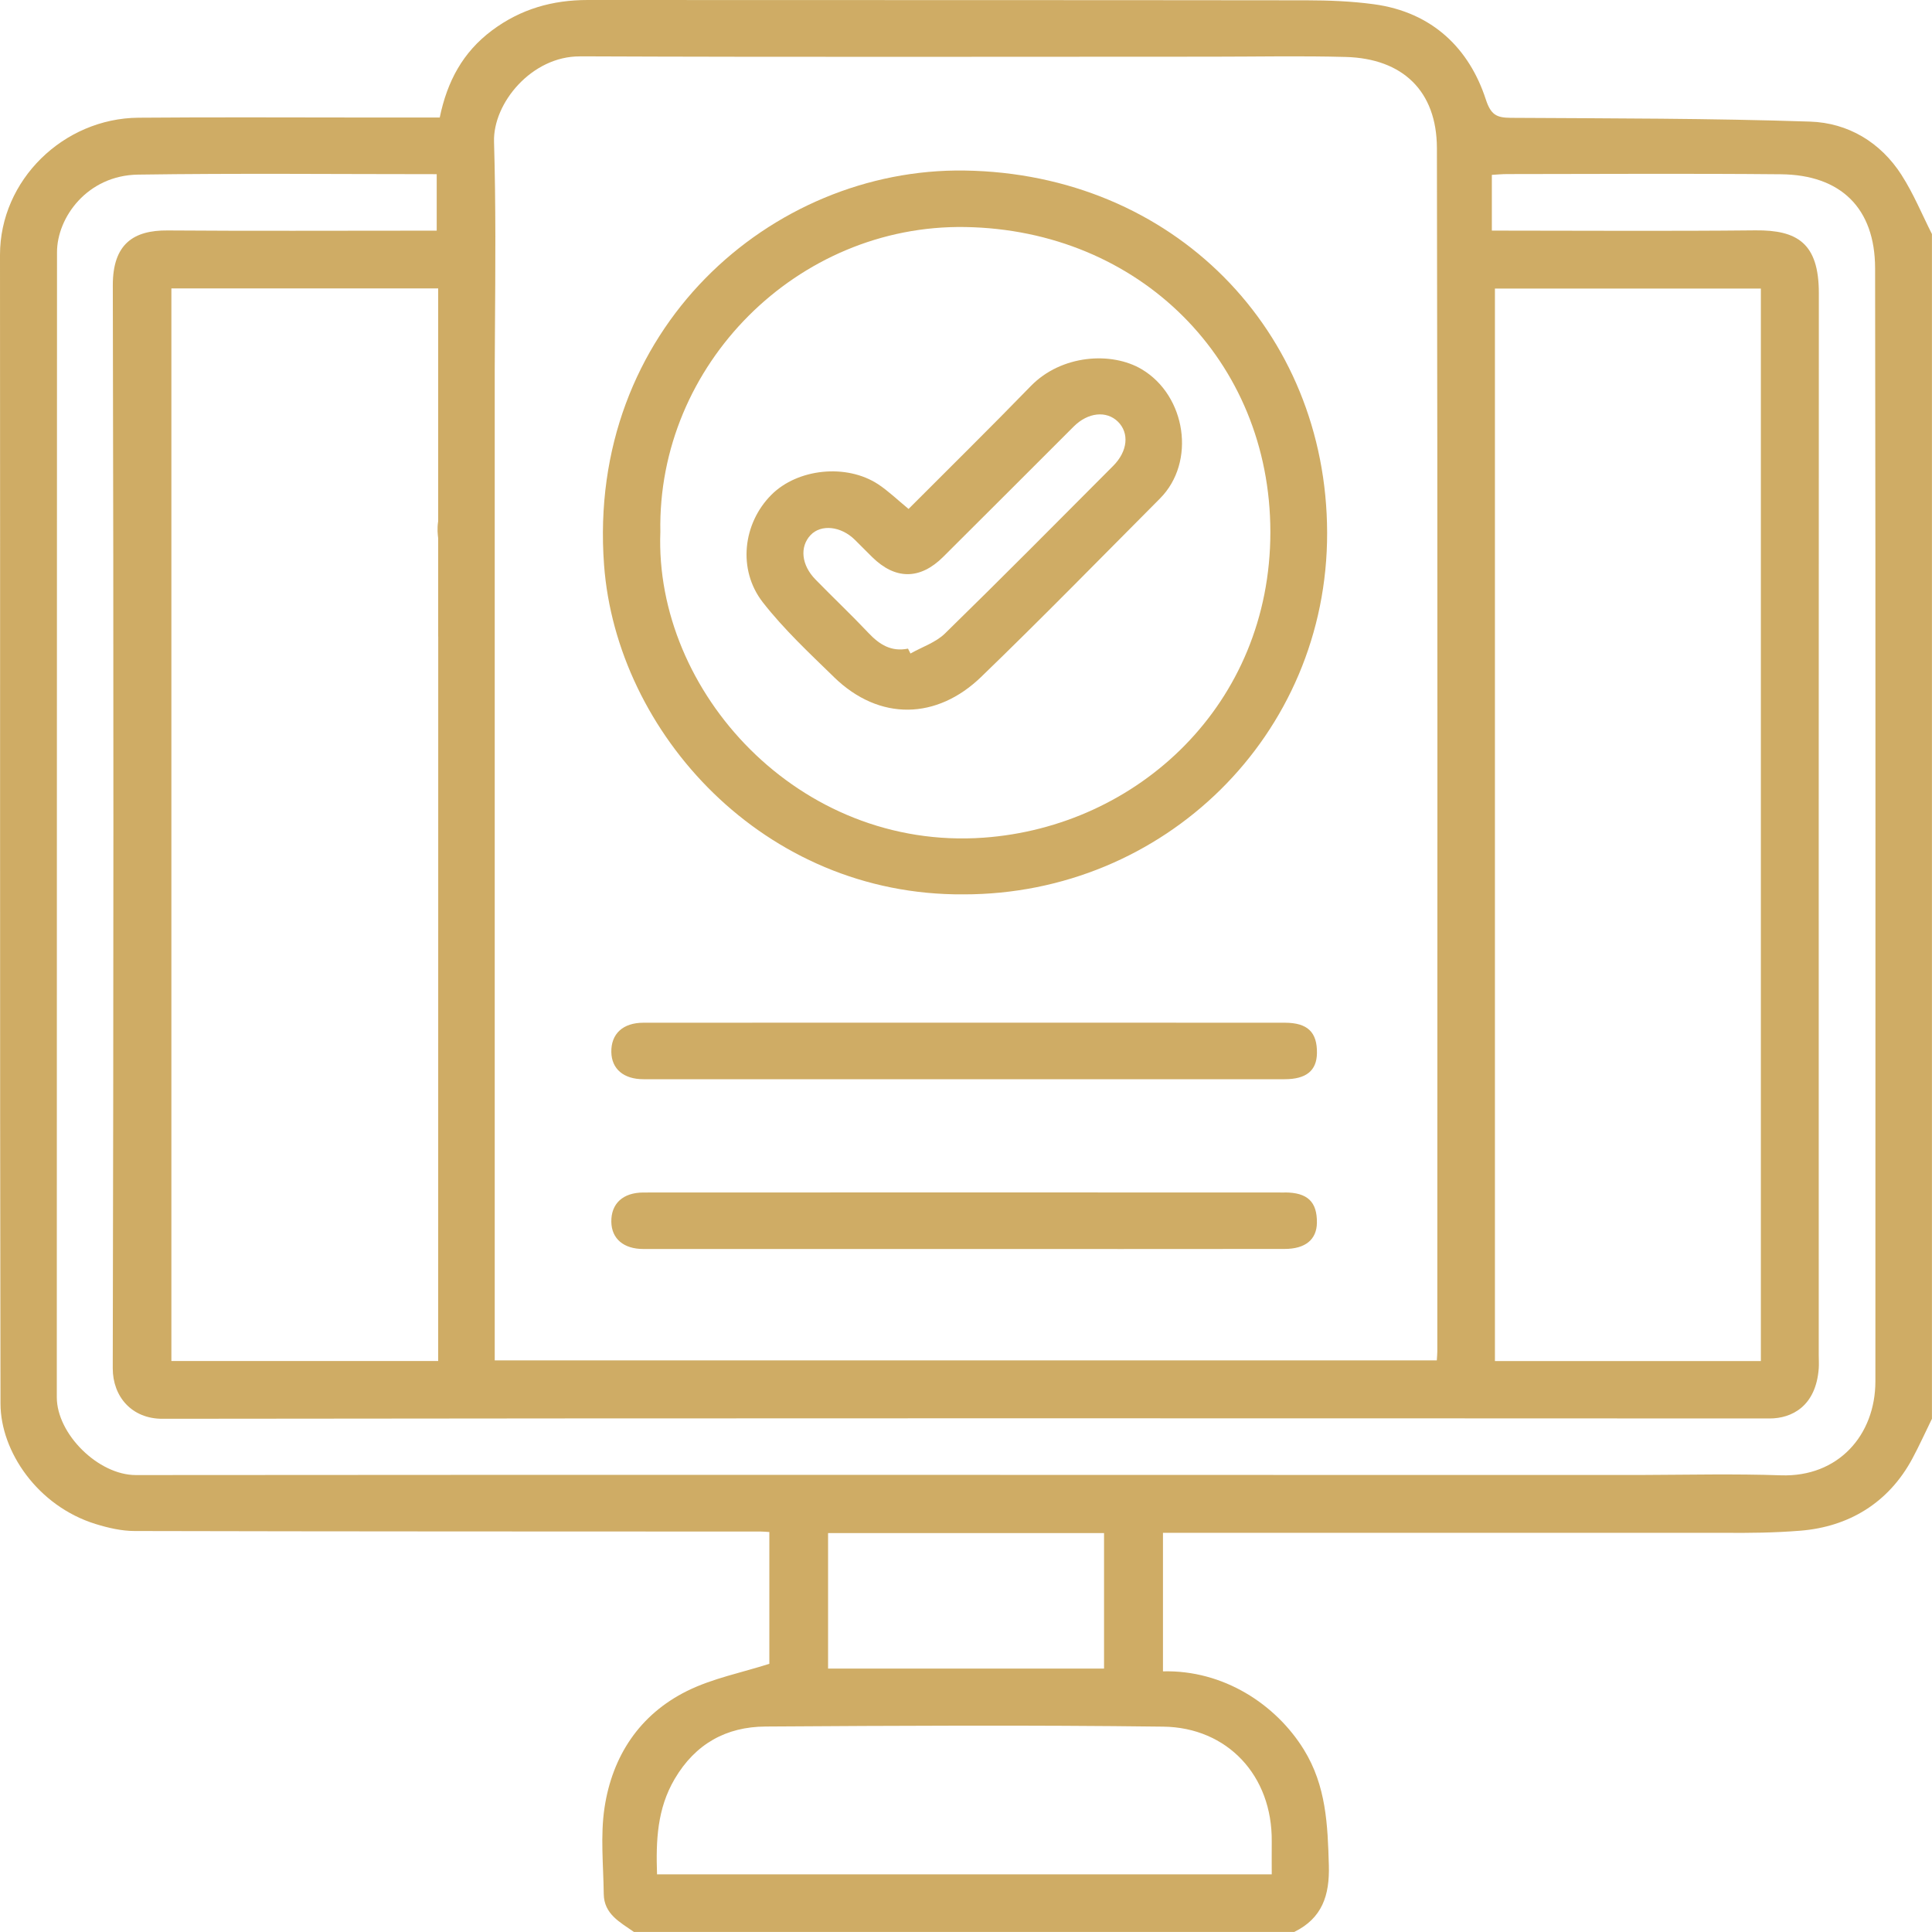
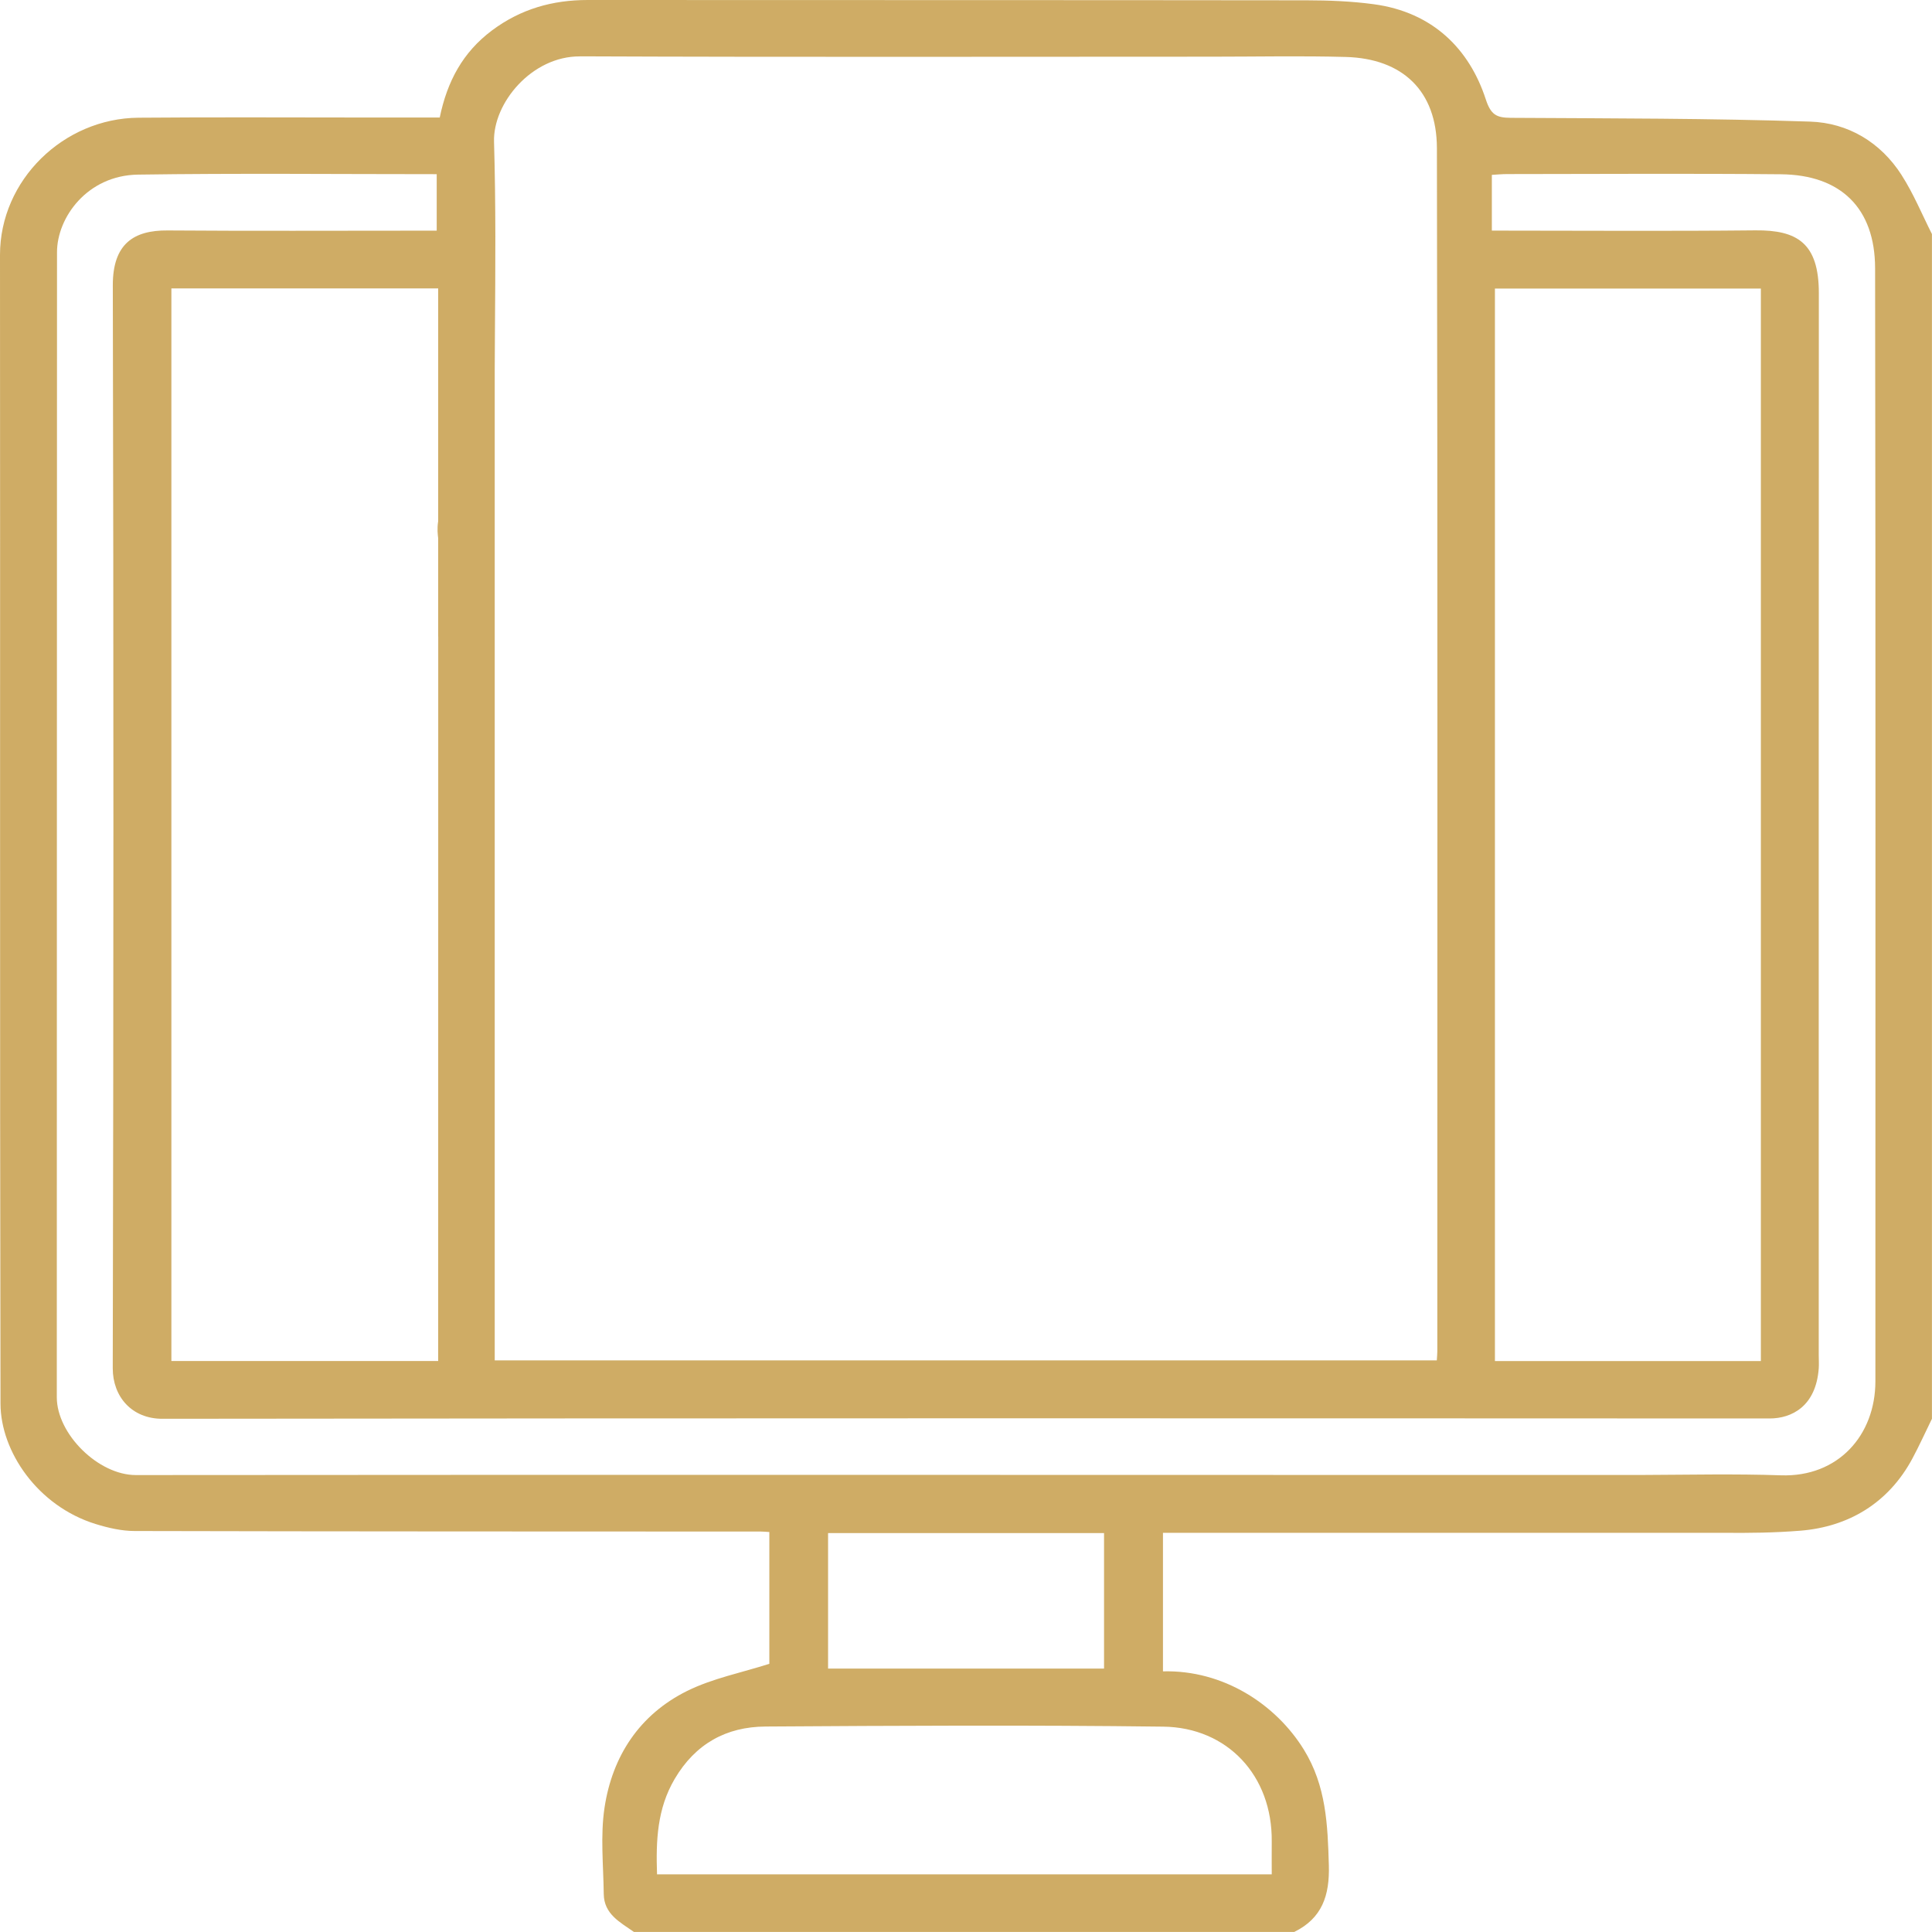
<svg xmlns="http://www.w3.org/2000/svg" width="100" height="100" viewBox="0 0 100 100" fill="none">
  <path d="M98.429 9.064C97.336 7.358 95.653 6.359 93.689 6.294C88.528 6.122 83.362 6.13 78.199 6.099C77.469 6.093 77.169 5.955 76.903 5.139C76.062 2.561 74.181 0.629 71.095 0.217C69.95 0.063 68.783 0.018 67.625 0.016C55.227 0 42.827 0.008 30.426 0C28.595 0 26.951 0.464 25.461 1.578C23.953 2.708 23.147 4.21 22.761 6.083C21.54 6.083 20.308 6.083 19.077 6.083C15.106 6.083 11.135 6.059 7.164 6.093C3.293 6.125 -0.003 9.315 1.54822e-06 13.199C0.016 33.018 -0.013 52.839 0.026 72.658C0.031 75.121 1.941 77.951 4.947 78.882C5.599 79.083 6.293 79.245 6.971 79.245C17.775 79.271 28.581 79.268 39.385 79.273C39.511 79.273 39.638 79.286 39.821 79.297V86.118C38.391 86.577 36.886 86.869 35.56 87.526C33.105 88.745 31.694 90.891 31.29 93.565C31.07 95.023 31.232 96.544 31.25 98.036C31.264 99.079 32.101 99.497 32.813 99.997H66.991C68.436 99.285 68.825 98.106 68.781 96.549C68.721 94.454 68.645 92.436 67.489 90.563C66.039 88.212 63.315 86.428 60.195 86.509V79.338H89.175C90.514 79.352 91.852 79.336 93.183 79.229C95.669 79.031 97.748 77.805 98.988 75.488C99.348 74.816 99.661 74.122 99.997 73.436V12.114C99.481 11.094 99.043 10.022 98.427 9.064H98.429ZM30.009 2.916C40.912 2.961 51.815 2.934 62.715 2.934C65.026 2.934 67.338 2.885 69.647 2.948C72.598 3.026 74.367 4.708 74.374 7.666C74.416 28.43 74.395 49.193 74.395 69.956C74.395 70.084 74.38 70.214 74.369 70.412H25.607V69.267C25.607 57.161 25.607 45.056 25.607 32.95V19.136C25.61 18.478 25.613 17.818 25.618 17.161C25.641 13.885 25.667 10.611 25.571 7.34C25.511 5.329 27.53 2.908 30.009 2.919V2.916ZM22.68 27.858V29.614C22.68 29.614 22.68 29.624 22.68 29.627V32.95H22.683C22.683 40.316 22.68 59.068 22.68 69.262V70.444H8.871V14.928H22.68C22.68 15.213 22.68 15.773 22.68 16.425C22.68 16.569 22.68 16.718 22.68 16.866V16.947C22.68 17.184 22.68 17.427 22.68 17.667V26.977C22.617 27.37 22.659 27.686 22.68 27.861V27.858ZM60.21 89.371C63.524 89.412 65.861 91.901 65.825 95.318C65.82 95.866 65.825 96.416 65.825 97.016H34.008C33.948 95.268 34.013 93.622 34.921 92.078C35.994 90.255 37.593 89.378 39.62 89.365C46.484 89.321 53.349 89.284 60.213 89.371H60.21ZM42.861 86.366V79.352H57.145V86.366H42.861ZM97.07 71.495C97.07 74.286 95.142 76.464 92.181 76.362C89.778 76.279 87.367 76.336 84.962 76.344H73.307C51.215 76.339 29.122 76.331 7.029 76.349C5.088 76.349 2.94 74.223 2.94 72.322C2.948 52.565 2.94 32.809 2.951 13.053C2.951 11.255 4.519 9.077 7.141 9.038C12.275 8.963 17.412 9.015 22.604 9.015V11.939H21.66C17.331 11.939 13.003 11.96 8.672 11.928C6.929 11.915 5.834 12.612 5.839 14.774C5.883 33.456 5.878 52.138 5.836 70.819C5.834 72.283 6.815 73.438 8.406 73.436C36.137 73.402 63.868 73.409 91.596 73.42C92.739 73.42 93.994 72.789 94.138 70.827C94.153 70.6 94.138 70.371 94.138 70.144C94.138 51.819 94.132 33.495 94.143 15.171C94.143 12.588 93.029 11.902 90.858 11.923C86.334 11.97 81.81 11.936 77.218 11.936V9.051C77.458 9.038 77.74 9.01 78.019 9.01C82.739 9.007 87.459 8.976 92.178 9.02C95.286 9.049 97.049 10.781 97.055 13.882C97.086 33.086 97.07 52.289 97.07 71.49V71.495ZM77.377 70.449V14.936H91.142V70.449H77.377Z" fill="#CFAC65" />
-   <path d="M49.873 46.292C60.228 46.303 68.718 38.068 68.692 27.564C68.666 17.13 60.732 8.984 49.92 8.827C39.923 8.684 30.361 17.057 31.266 29.241C31.91 37.927 39.524 46.368 49.873 46.292ZM34.18 27.53C34.016 18.875 41.279 11.61 49.952 11.751C58.968 11.897 65.752 18.653 65.754 27.54C65.754 36.461 58.89 42.789 50.907 43.358C41.337 44.038 33.865 35.788 34.18 27.53Z" fill="#CFAC65" />
-   <path d="M66.501 52.936C55.436 52.931 44.374 52.931 33.309 52.936C32.234 52.936 31.626 53.515 31.642 54.456C31.658 55.33 32.279 55.86 33.306 55.86C38.806 55.86 44.306 55.86 49.803 55.86C55.368 55.86 60.933 55.86 66.495 55.86C67.612 55.86 68.152 55.414 68.165 54.511C68.181 53.429 67.685 52.938 66.501 52.936Z" fill="#CFAC65" />
-   <path d="M66.495 61.724C55.433 61.718 44.371 61.718 33.309 61.724C32.237 61.724 31.626 62.303 31.642 63.244C31.657 64.118 32.279 64.648 33.304 64.648C38.77 64.648 44.236 64.648 49.701 64.648C55.298 64.648 60.894 64.653 66.49 64.645C67.573 64.645 68.152 64.152 68.163 63.291C68.176 62.209 67.683 61.721 66.493 61.721L66.495 61.724Z" fill="#CFAC65" />
-   <path d="M43.161 35.042C45.532 37.353 48.506 37.238 50.779 35.042C53.915 32.013 56.962 28.894 60.038 25.805C61.917 23.919 61.392 20.481 59.099 19.115C57.539 18.186 54.94 18.35 53.351 19.986C51.267 22.133 49.13 24.232 47.027 26.343C46.453 25.87 45.986 25.419 45.456 25.067C43.813 23.985 41.285 24.251 39.928 25.61C38.456 27.083 38.164 29.481 39.482 31.174C40.572 32.572 41.887 33.8 43.163 35.042H43.161ZM41.955 27.696C42.498 27.122 43.528 27.23 44.246 27.939C44.546 28.236 44.843 28.539 45.143 28.834C46.338 30.01 47.614 30.018 48.812 28.831C51.074 26.585 53.32 24.326 55.577 22.075C56.31 21.345 57.265 21.243 57.86 21.822C58.462 22.412 58.374 23.356 57.617 24.115C54.726 27.016 51.843 29.927 48.913 32.788C48.436 33.255 47.729 33.484 47.126 33.826C47.084 33.743 47.04 33.657 46.998 33.573C46.137 33.748 45.524 33.367 44.958 32.767C44.066 31.823 43.119 30.928 42.211 29.997C41.475 29.246 41.384 28.302 41.955 27.696Z" fill="#CFAC65" />
</svg>